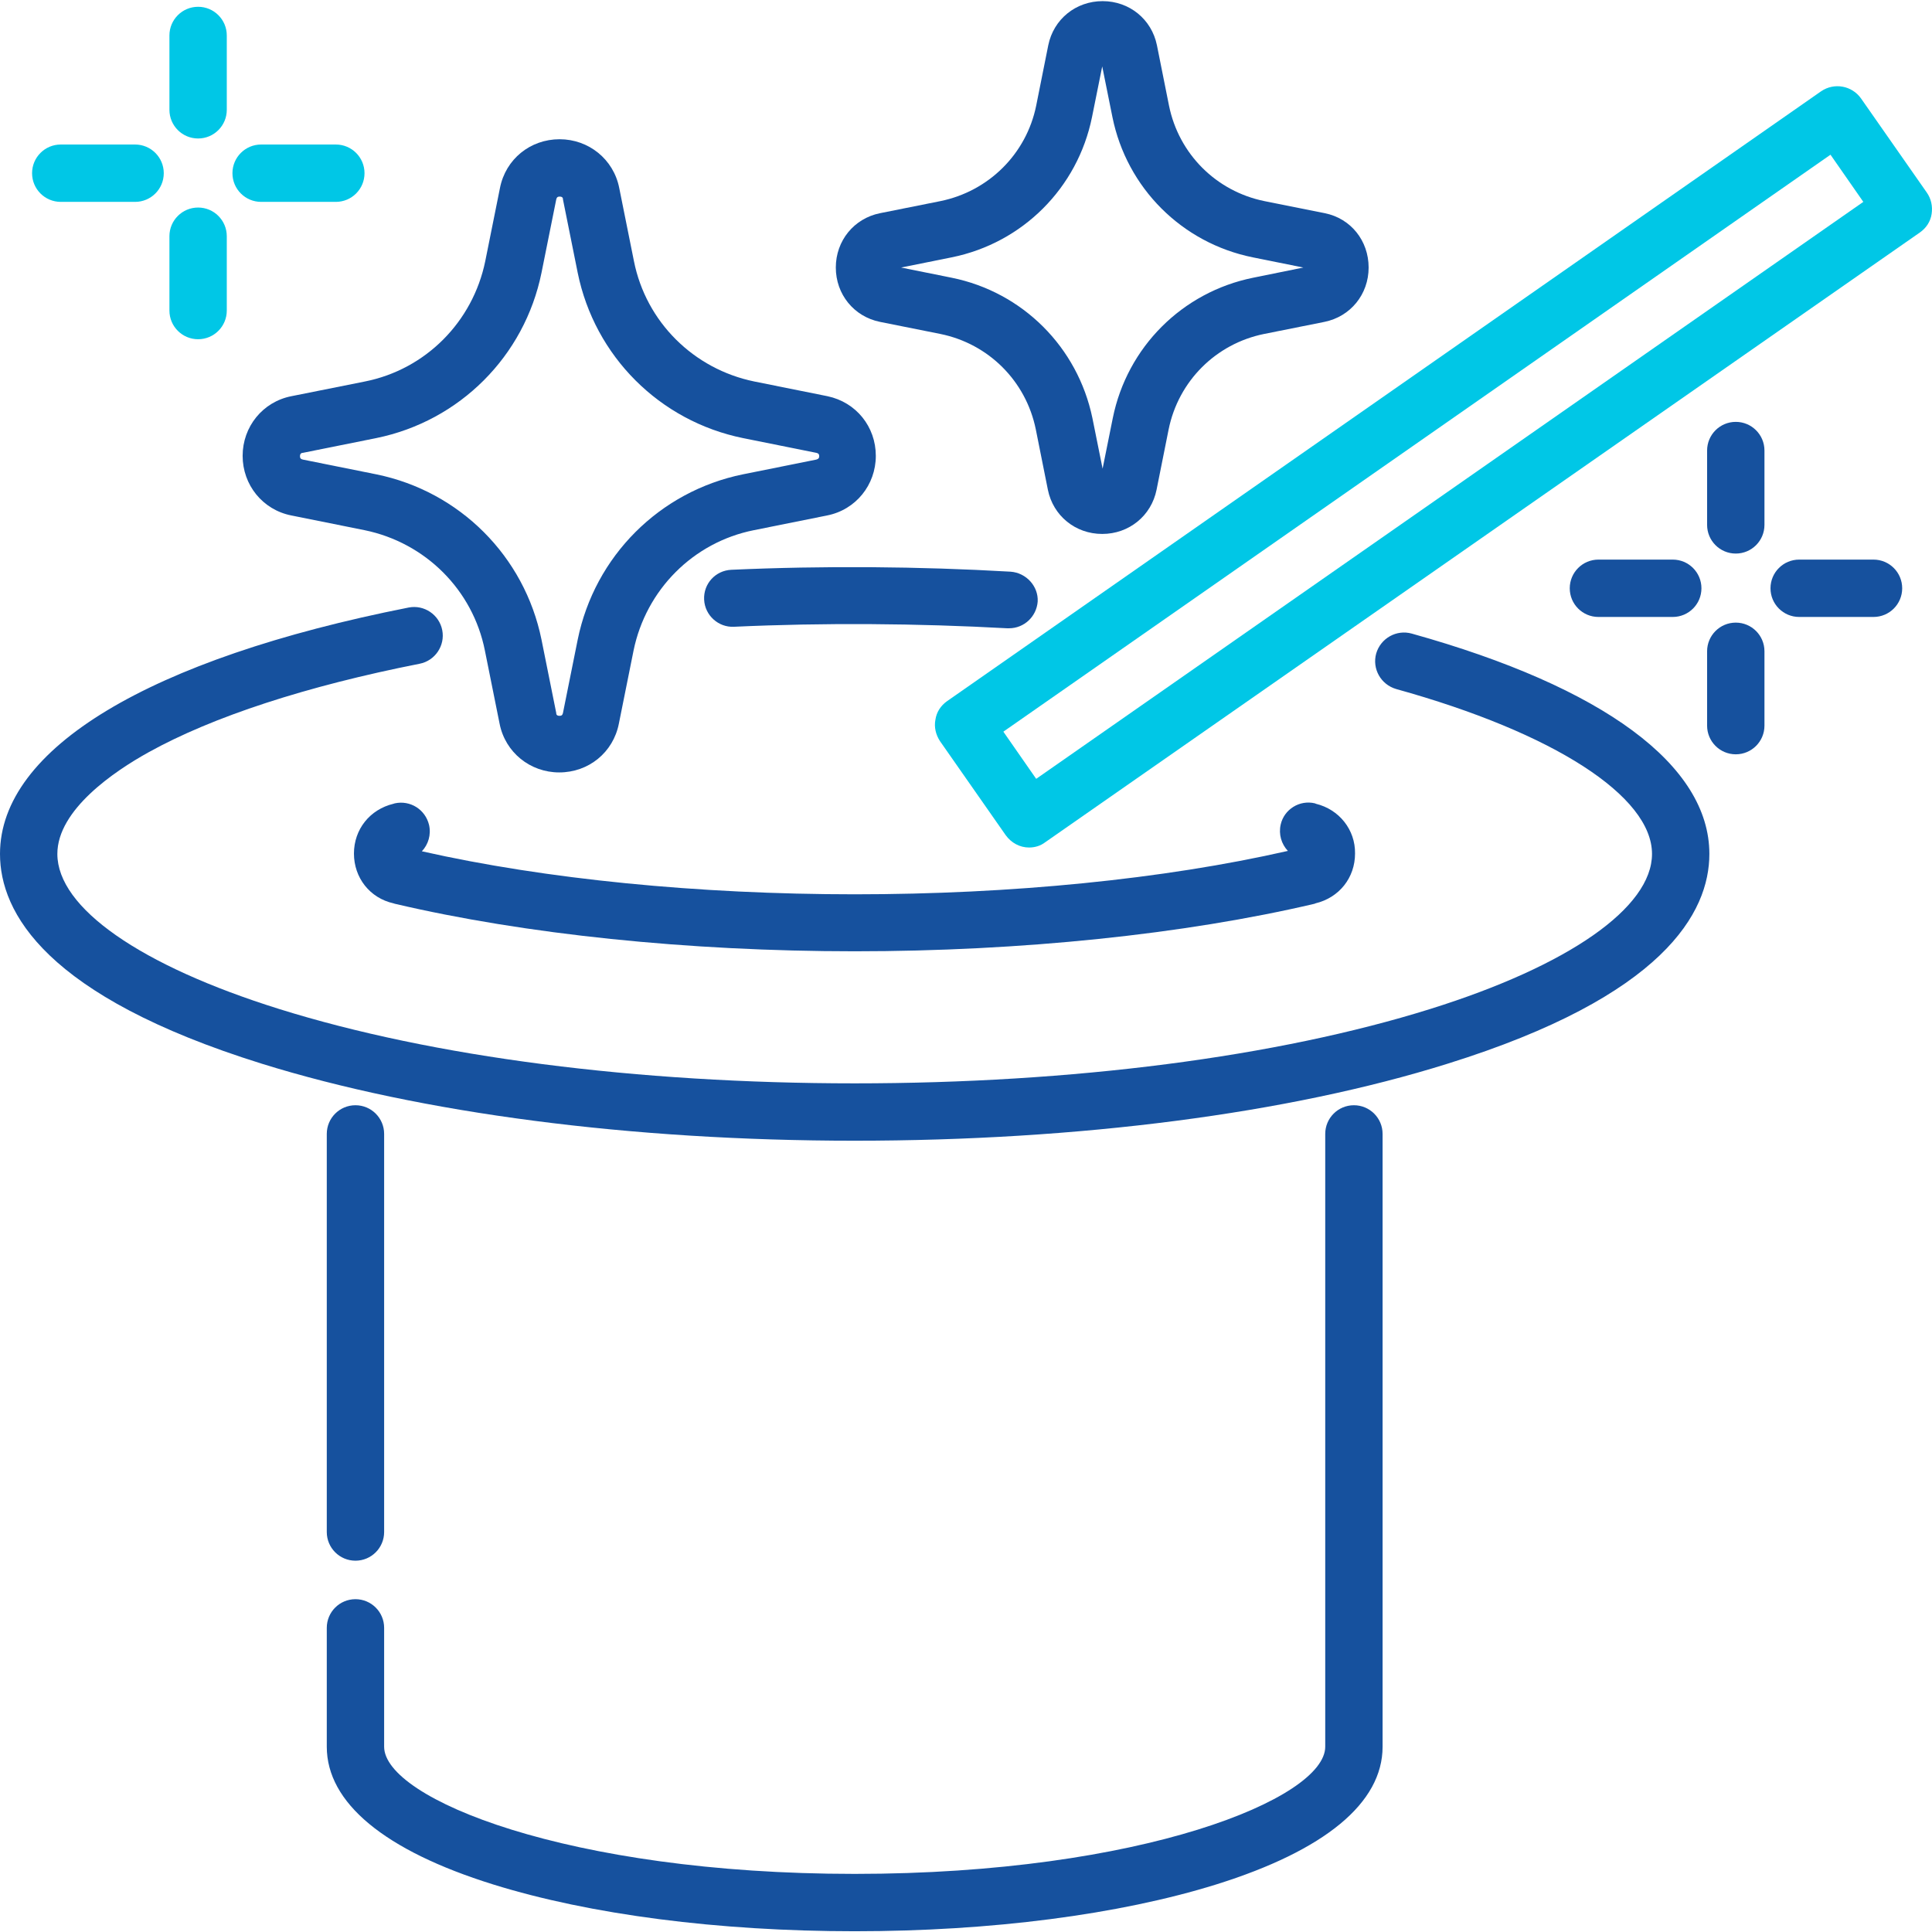
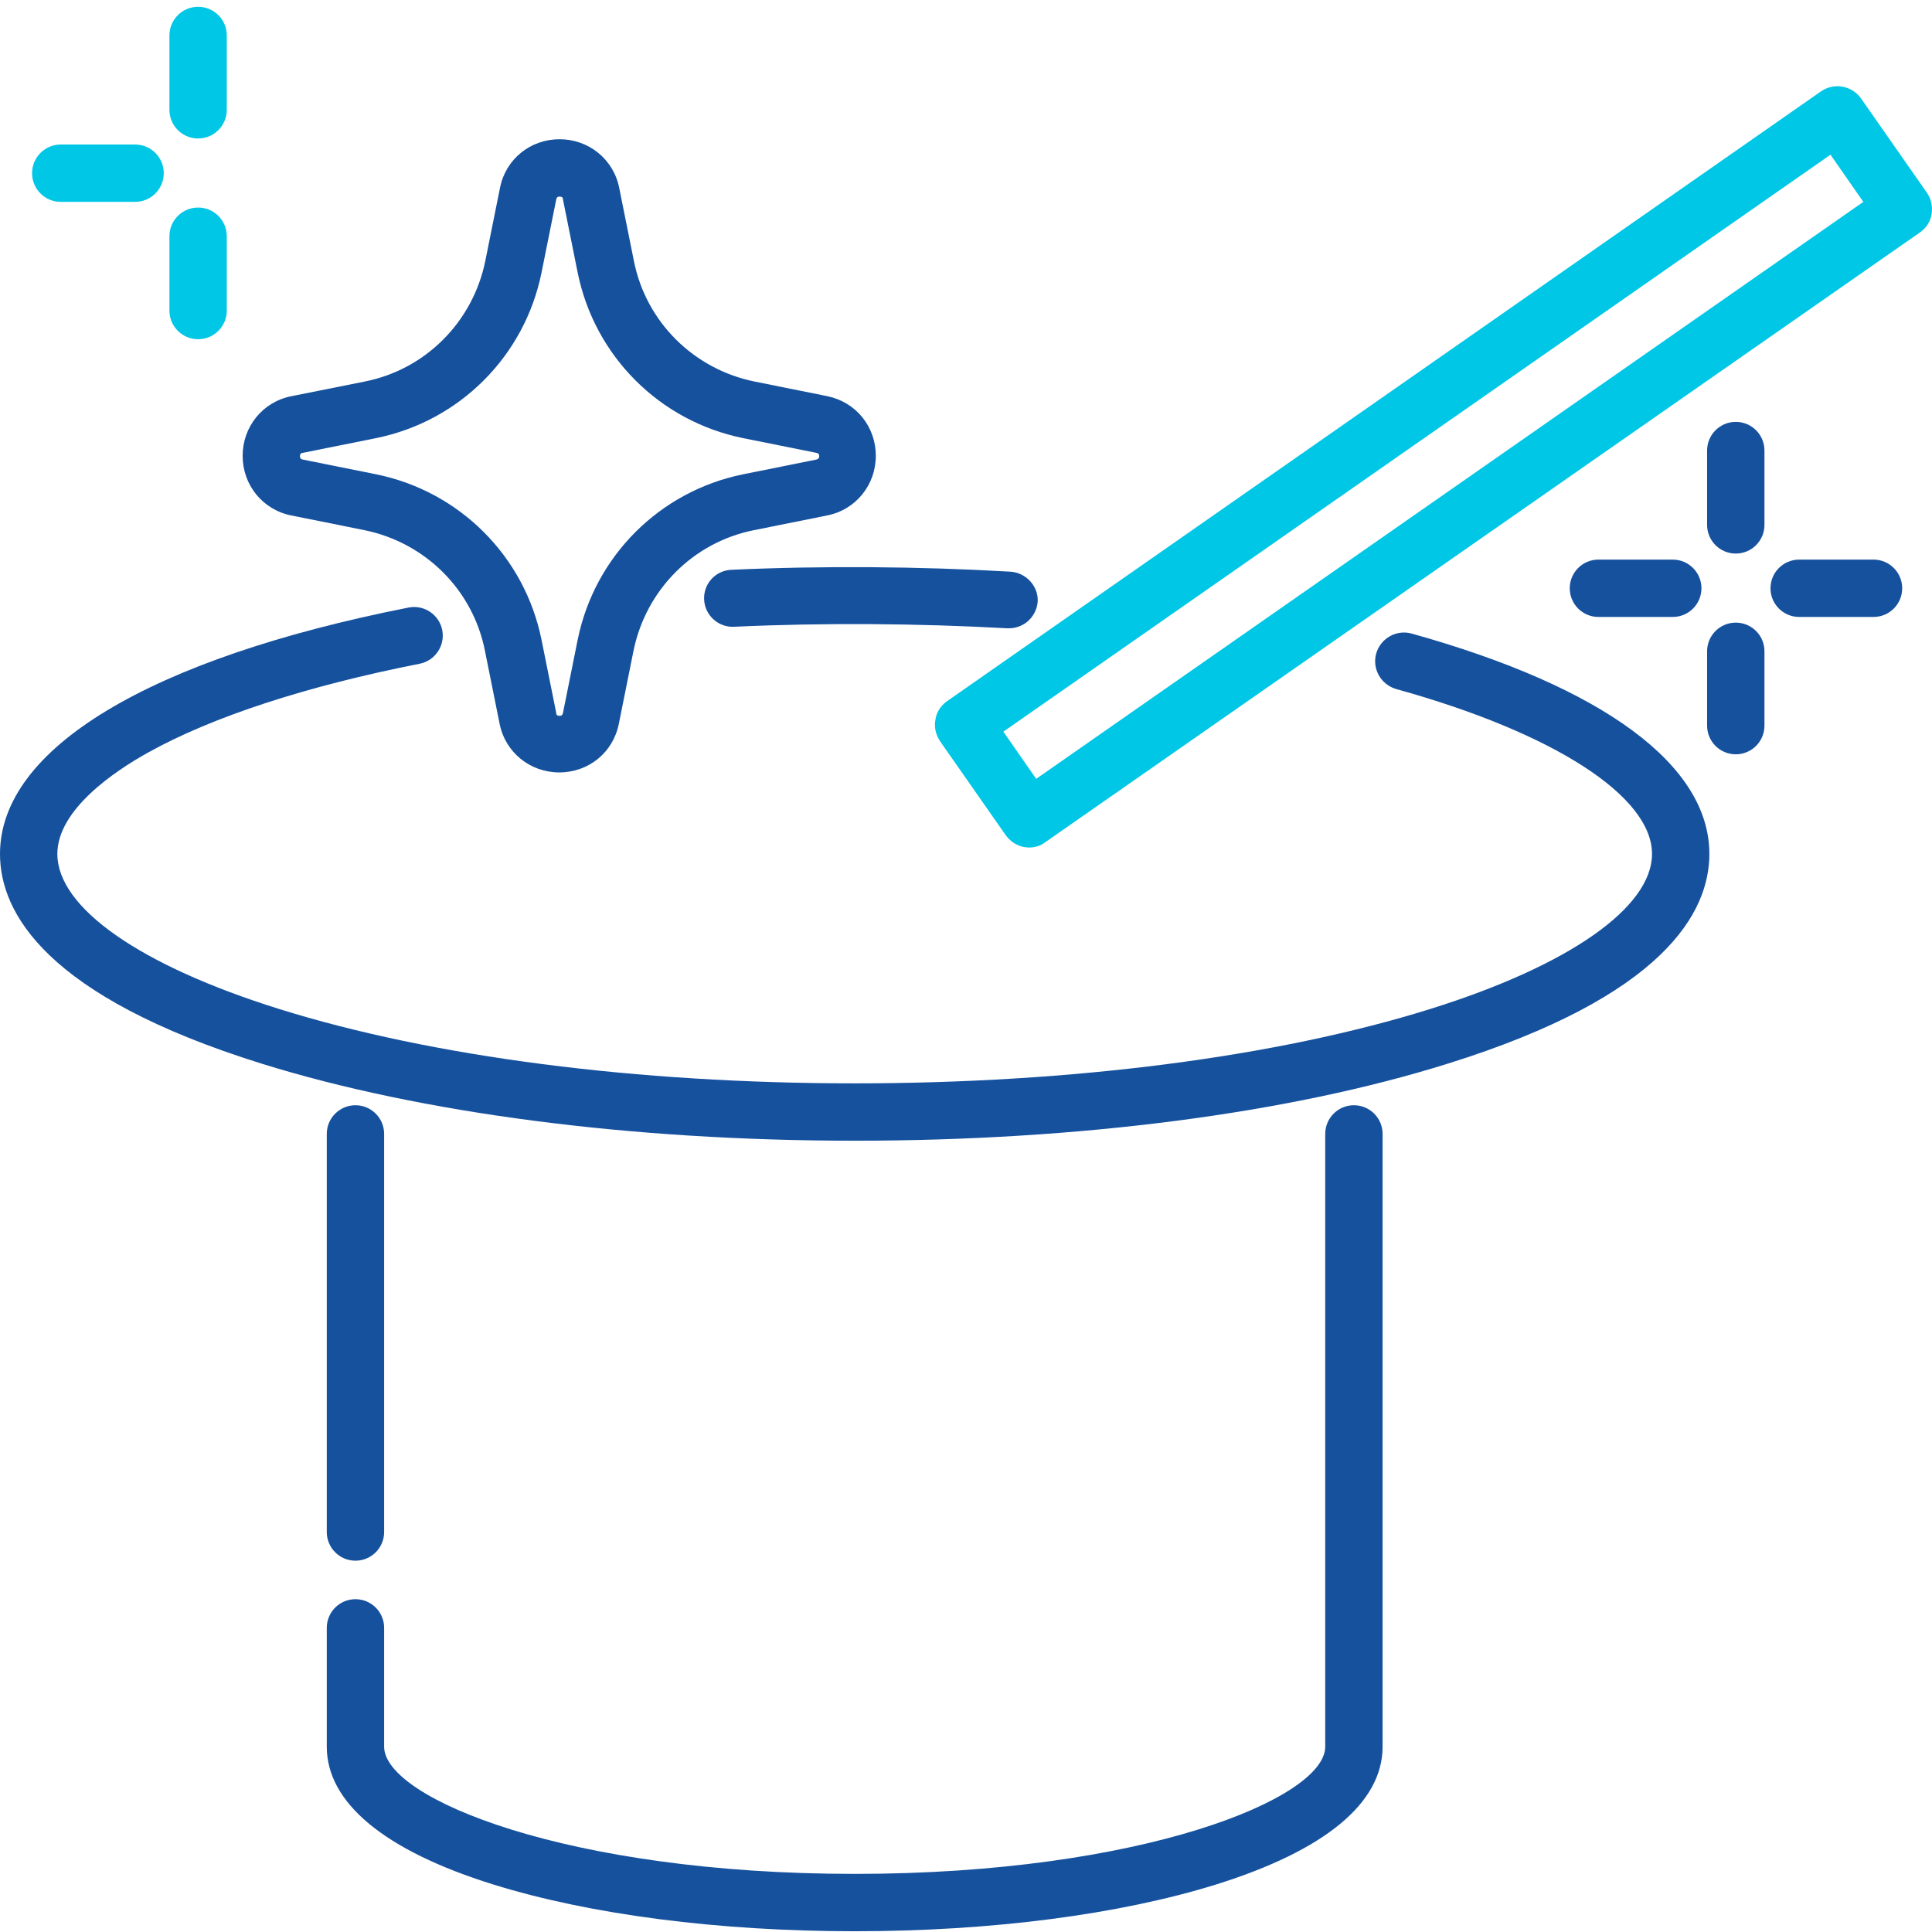
<svg xmlns="http://www.w3.org/2000/svg" id="Capa_1" x="0px" y="0px" viewBox="0 0 512 512" style="enable-background:new 0 0 512 512;" xml:space="preserve">
  <style type="text/css"> .st0{fill:#16519E;} .st1{fill:#00C7E6;} </style>
  <g>
    <g>
      <path class="st0" d="M460,111.8c-4.2,0-7.6,3.4-7.6,7.6v19.7c0,4.2,3.4,7.6,7.6,7.6s7.6-3.4,7.6-7.6v-19.7 C467.6,115.2,464.2,111.8,460,111.8z" />
    </g>
  </g>
  <g>
    <g>
      <path class="st0" d="M460,165c-4.2,0-7.6,3.4-7.6,7.6v19.7c0,4.2,3.4,7.6,7.6,7.6s7.6-3.4,7.6-7.6v-19.7 C467.6,168.4,464.2,165,460,165z" />
    </g>
  </g>
  <g>
    <g>
      <path class="st0" d="M496.5,148.3h-19.7c-4.2,0-7.6,3.4-7.6,7.6s3.4,7.6,7.6,7.6h19.7c4.2,0,7.6-3.4,7.6-7.6 S500.7,148.3,496.5,148.3z" />
    </g>
  </g>
  <g>
    <g>
      <path class="st0" d="M443.3,148.3h-19.7c-4.2,0-7.6,3.4-7.6,7.6s3.4,7.6,7.6,7.6h19.7c4.2,0,7.6-3.4,7.6-7.6 C450.9,151.7,447.5,148.3,443.3,148.3z" />
    </g>
  </g>
  <g>
    <g>
      <path class="st1" d="M52.5,1.8c-4.2,0-7.6,3.4-7.6,7.6v19.7c0,4.2,3.4,7.6,7.6,7.6s7.6-3.4,7.6-7.6V9.4 C60.1,5.2,56.7,1.8,52.5,1.8z" />
    </g>
  </g>
  <g>
    <g>
      <path class="st1" d="M52.5,55c-4.2,0-7.6,3.4-7.6,7.6v19.7c0,4.2,3.4,7.6,7.6,7.6s7.6-3.4,7.6-7.6V62.6C60.1,58.4,56.7,55,52.5,55 z" />
    </g>
  </g>
  <g>
    <g>
-       <path class="st1" d="M89,38.3H69.2c-4.2,0-7.6,3.4-7.6,7.6s3.4,7.6,7.6,7.6H89c4.2,0,7.6-3.4,7.6-7.6C96.6,41.7,93.2,38.3,89,38.3 z" />
-     </g>
+       </g>
  </g>
  <g>
    <g>
      <path class="st1" d="M35.8,38.3H16.1c-4.2,0-7.6,3.4-7.6,7.6s3.4,7.6,7.6,7.6h19.7c4.2,0,7.6-3.4,7.6-7.6 C43.4,41.7,40,38.3,35.8,38.3z" />
    </g>
  </g>
  <g>
    <g>
      <path class="st0" d="M267.8,151.5c-24.2-1.4-49.6-1.6-74-0.5c-4.2,0.2-7.4,3.7-7.2,7.9c0.2,4.2,3.8,7.4,7.9,7.2 c23.8-1.1,48.7-0.9,72.4,0.4c0.2,0,0.3,0,0.5,0c4,0,7.3-3.1,7.6-7.1C275.2,155.4,272,151.8,267.8,151.5z" />
    </g>
  </g>
  <g>
    <g>
      <path class="st0" d="M374.1,167.9c-4-1.1-8.2,1.2-9.4,5.3c-1.1,4,1.2,8.2,5.3,9.4c41.8,11.6,67.8,28.4,67.8,43.7 c0,14.2-22,29.6-58.8,41.1c-40.6,12.7-94.8,19.7-152.5,19.7s-111.9-7-152.5-19.7c-36.8-11.5-58.8-26.8-58.8-41.1 c0-11.7,15.1-21.9,24.1-26.9c17.1-9.5,42-17.6,71.9-23.5c4.1-0.8,6.8-4.8,6-8.9s-4.8-6.8-8.9-6C39.5,174.6,0,198.4,0,226.3 c0,15.5,12,37.7,69.4,55.6c42.1,13.1,97.8,20.4,157.1,20.4s115-7.2,157.1-20.4c57.4-17.9,69.4-40.1,69.4-55.6 C453,202.8,425,182.1,374.1,167.9z" />
    </g>
  </g>
  <g>
    <g>
-       <path class="st0" d="M348.7,213l-0.2-0.1c-4.1-1-8.2,1.6-9.1,5.6c-0.6,2.6,0.2,5.2,1.9,7C308.4,233,267.9,237,226.5,237 c-41.4,0-81.9-4-114.7-11.4c1.7-1.8,2.5-4.4,1.9-7c-1-4.1-5-6.6-9.1-5.7l-0.3,0.1c-6.3,1.5-10.5,6.8-10.5,13.2s4.2,11.8,10.5,13.2 l0.3,0.1c34.5,8.1,77.8,12.6,121.9,12.6c44.1,0,87.4-4.5,121.9-12.6l0.2-0.1c6.3-1.5,10.5-6.8,10.5-13.2 C359.2,219.9,354.9,214.5,348.7,213z" />
-     </g>
+       </g>
  </g>
  <g>
    <g>
      <path class="st0" d="M358.8,292.9c-4.2,0-7.6,3.4-7.6,7.6v162.4c0,13.7-48.6,33.7-124.7,33.7s-124.7-20-124.7-33.7v-31.5 c0-4.2-3.4-7.6-7.6-7.6s-7.6,3.4-7.6,7.6v31.5c0,14.8,15.2,27.5,44.1,36.5c25.7,8,59.7,12.4,95.8,12.4s70.1-4.4,95.8-12.4 c28.8-9,44.1-21.6,44.1-36.5V300.5C366.4,296.3,363,292.9,358.8,292.9z" />
    </g>
  </g>
  <g>
    <g>
      <path class="st0" d="M94.2,292.9c-4.2,0-7.6,3.4-7.6,7.6V406c0,4.2,3.4,7.6,7.6,7.6s7.6-3.4,7.6-7.6V300.5 C101.8,296.3,98.4,292.9,94.2,292.9z" />
    </g>
  </g>
  <g>
    <g>
      <path class="st1" d="M510.6,51l-17.4-24.9c-2.4-3.4-7.1-4.3-10.6-1.9L251,185.8c-1.7,1.2-2.8,2.9-3.1,4.9c-0.4,2,0.1,4,1.2,5.7 l17.4,24.9c1.5,2.1,3.8,3.3,6.2,3.3c1.5,0,3-0.4,4.3-1.4L508.8,61.6c1.7-1.2,2.8-2.9,3.1-4.9C512.2,54.7,511.8,52.7,510.6,51z M274.6,206.4l-8.7-12.5L485.1,41l8.7,12.5L274.6,206.4z" />
    </g>
  </g>
  <g>
    <g>
-       <path class="st0" d="M351.1,56.5l-16-3.2c-12.8-2.6-22.7-12.5-25.3-25.3l-3.2-16c-1.4-6.9-7.3-11.7-14.4-11.7s-13,4.8-14.4,11.7 l-3.2,16C272,40.8,262,50.7,249.2,53.3l-16,3.2c-6.9,1.4-11.7,7.3-11.7,14.4c0,7.1,4.8,13,11.7,14.4l16,3.2 c12.8,2.6,22.7,12.5,25.3,25.3l3.2,16c1.4,6.9,7.3,11.7,14.4,11.7c7.1,0,13-4.8,14.4-11.7l3.2-16c2.6-12.8,12.5-22.7,25.3-25.3 l16-3.2c6.9-1.4,11.7-7.3,11.7-14.4S358,57.9,351.1,56.5z M332.1,73.6c-18.8,3.8-33.4,18.4-37.2,37.2l-2.7,13.4l-2.7-13.4 C285.6,92,271,77.4,252.2,73.6l-13.4-2.7l13.4-2.7c18.8-3.8,33.4-18.4,37.2-37.2l2.7-13.4l2.7,13.4c3.8,18.8,18.4,33.4,37.2,37.2 l13.4,2.7L332.1,73.6z" />
-     </g>
+       </g>
  </g>
  <g>
    <g>
      <path class="st0" d="M219.3,105l-19.4-3.9c-16.1-3.3-28.7-15.8-31.9-31.9l-3.9-19.4c-1.5-7.6-8.1-12.9-15.8-12.9 c-7.8,0-14.3,5.3-15.8,12.9l-3.9,19.4c-3.3,16.1-15.8,28.7-31.9,31.9L77.2,105c-7.6,1.5-12.9,8.1-12.9,15.8s5.3,14.3,12.9,15.8 l19.4,3.9c16.1,3.3,28.7,15.8,31.9,31.9l3.9,19.4c1.5,7.6,8.1,12.9,15.8,12.9c7.8,0,14.3-5.3,15.8-12.9l3.9-19.4 c3.3-16.1,15.8-28.7,31.9-31.9l19.4-3.9c7.6-1.5,12.9-8.1,12.9-15.8S226.9,106.6,219.3,105z M216.3,121.8l-19.4,3.9 c-22.1,4.5-39.3,21.7-43.8,43.8l-3.9,19.4c-0.1,0.4-0.2,0.8-0.9,0.8c-0.8,0-0.9-0.4-0.9-0.8l-3.9-19.4 c-4.5-22.1-21.7-39.3-43.8-43.8l-19.4-3.9c-0.4-0.1-0.8-0.2-0.8-0.9s0.4-0.9,0.8-0.9l19.4-3.9c22.1-4.5,39.3-21.7,43.8-43.8 l3.9-19.4c0.1-0.4,0.2-0.8,0.9-0.8c0.8,0,0.9,0.4,0.9,0.8l3.9,19.4c4.5,22.1,21.7,39.3,43.8,43.8l19.4,3.9 c0.4,0.1,0.8,0.2,0.8,0.9S216.6,121.7,216.3,121.8z" />
    </g>
  </g>
</svg>